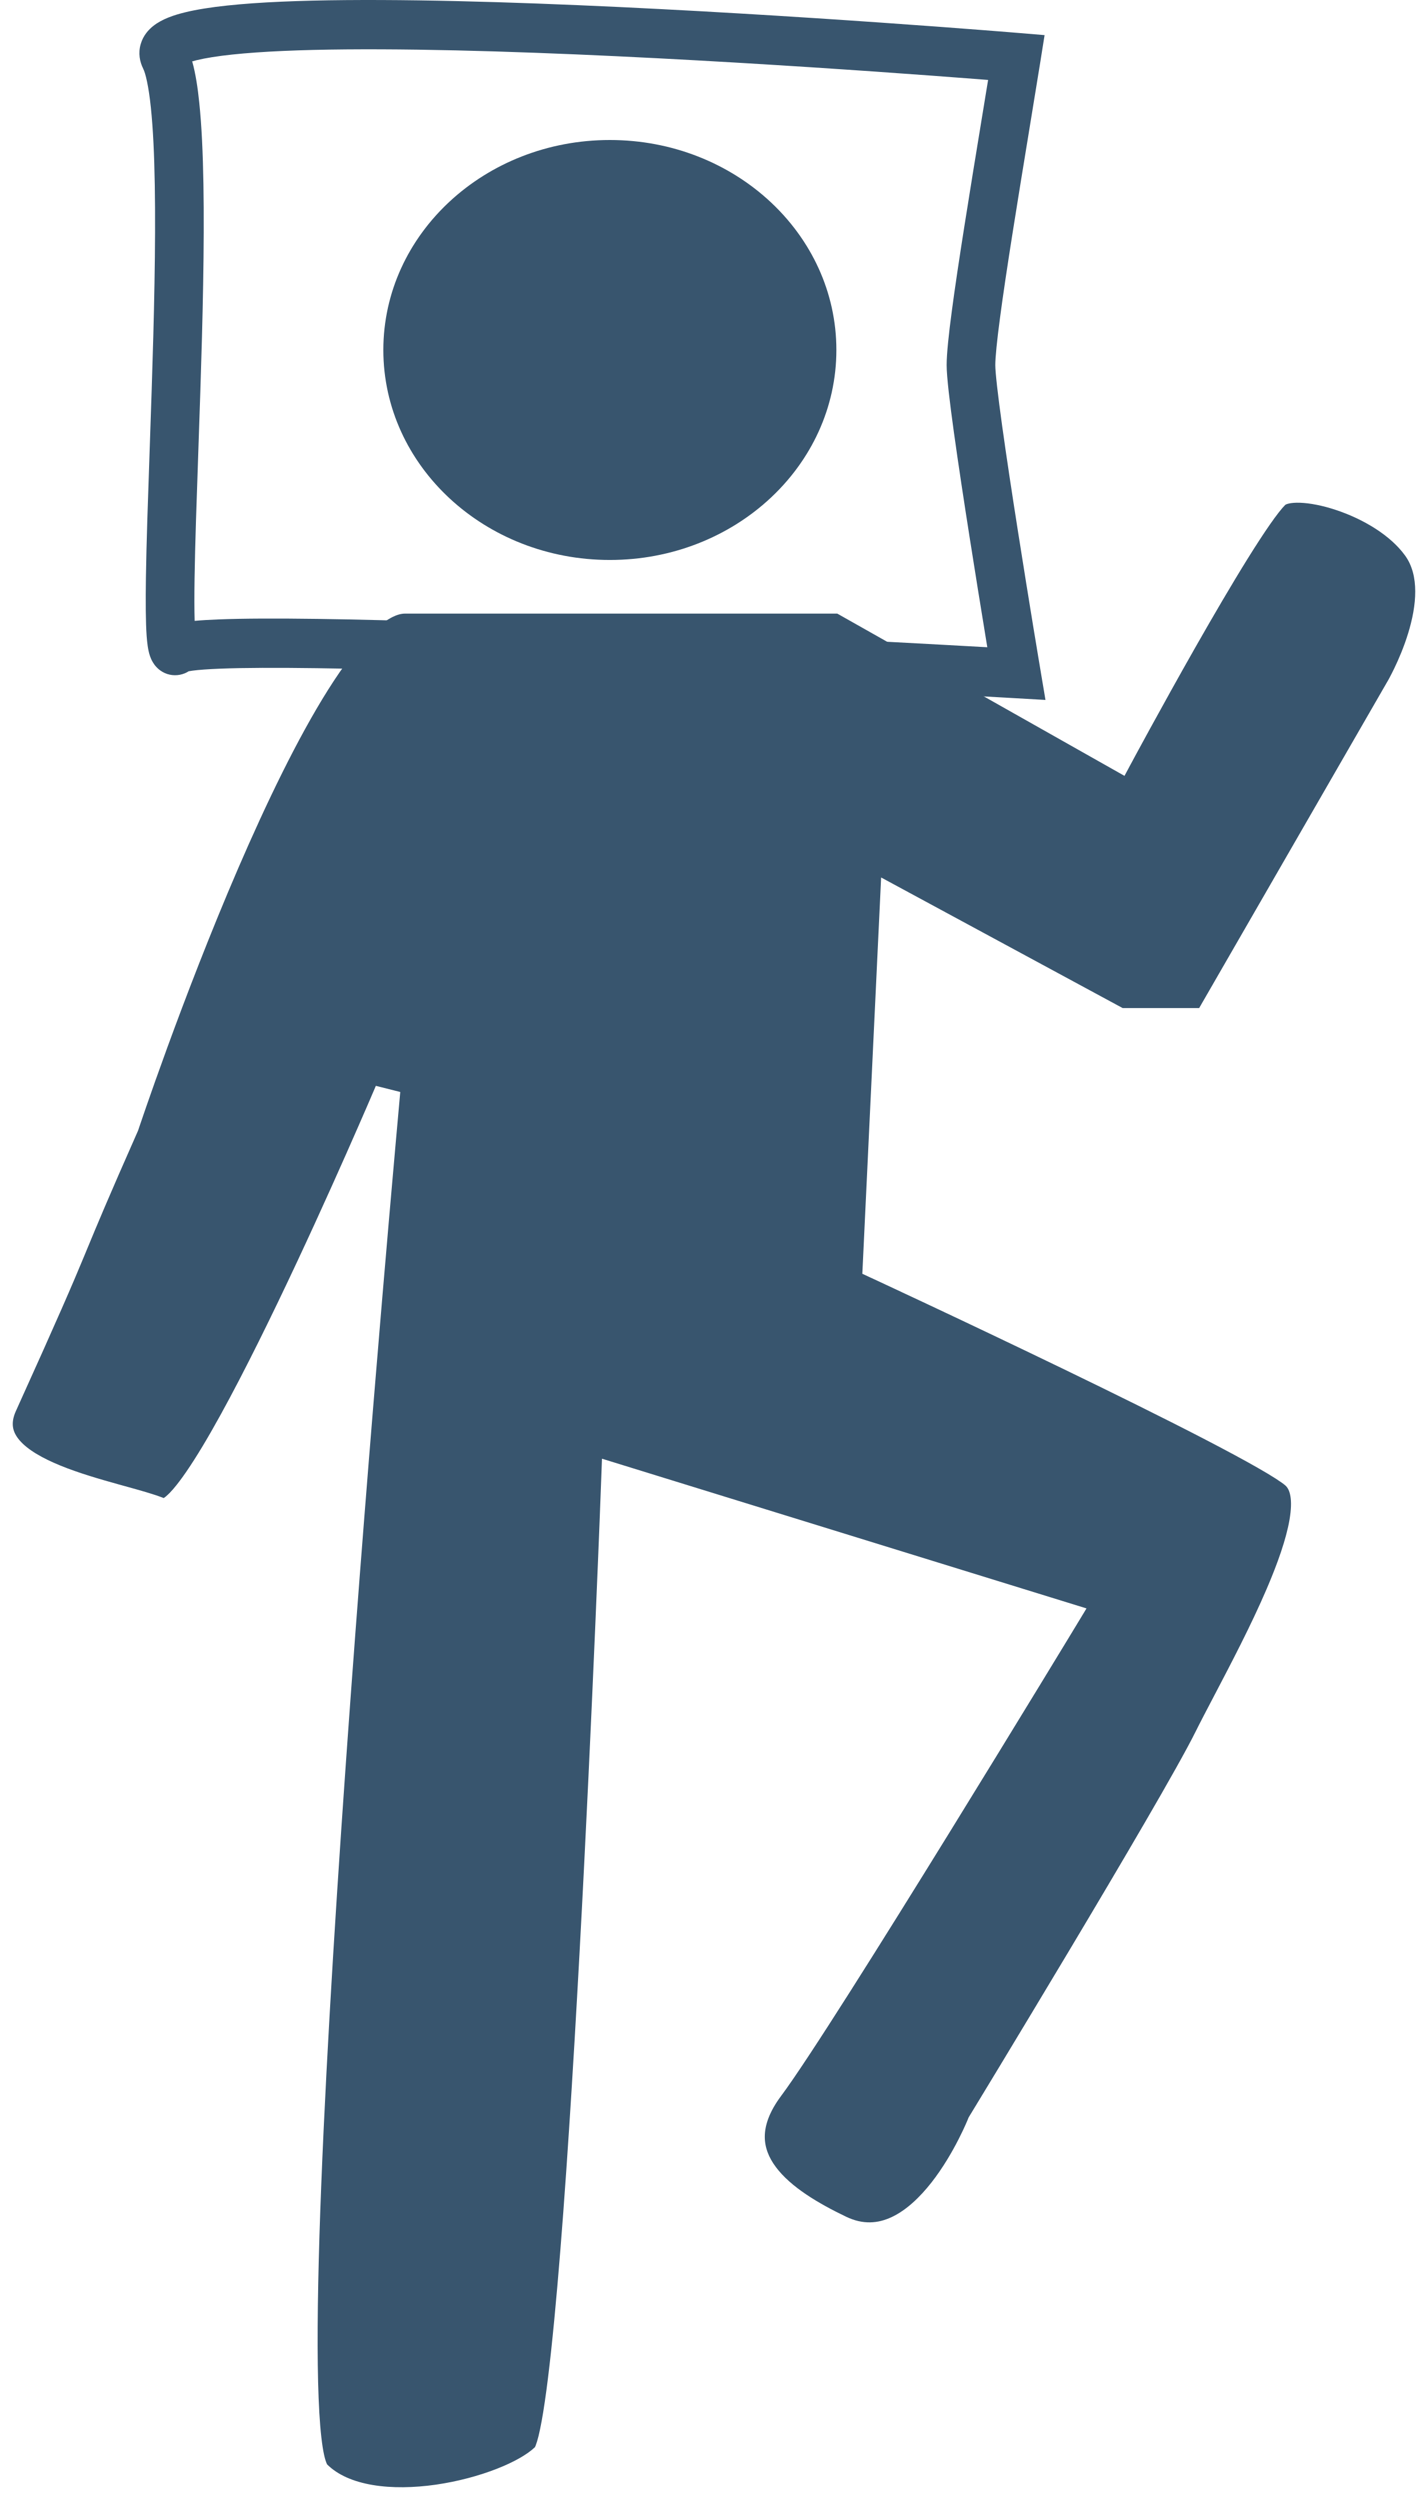
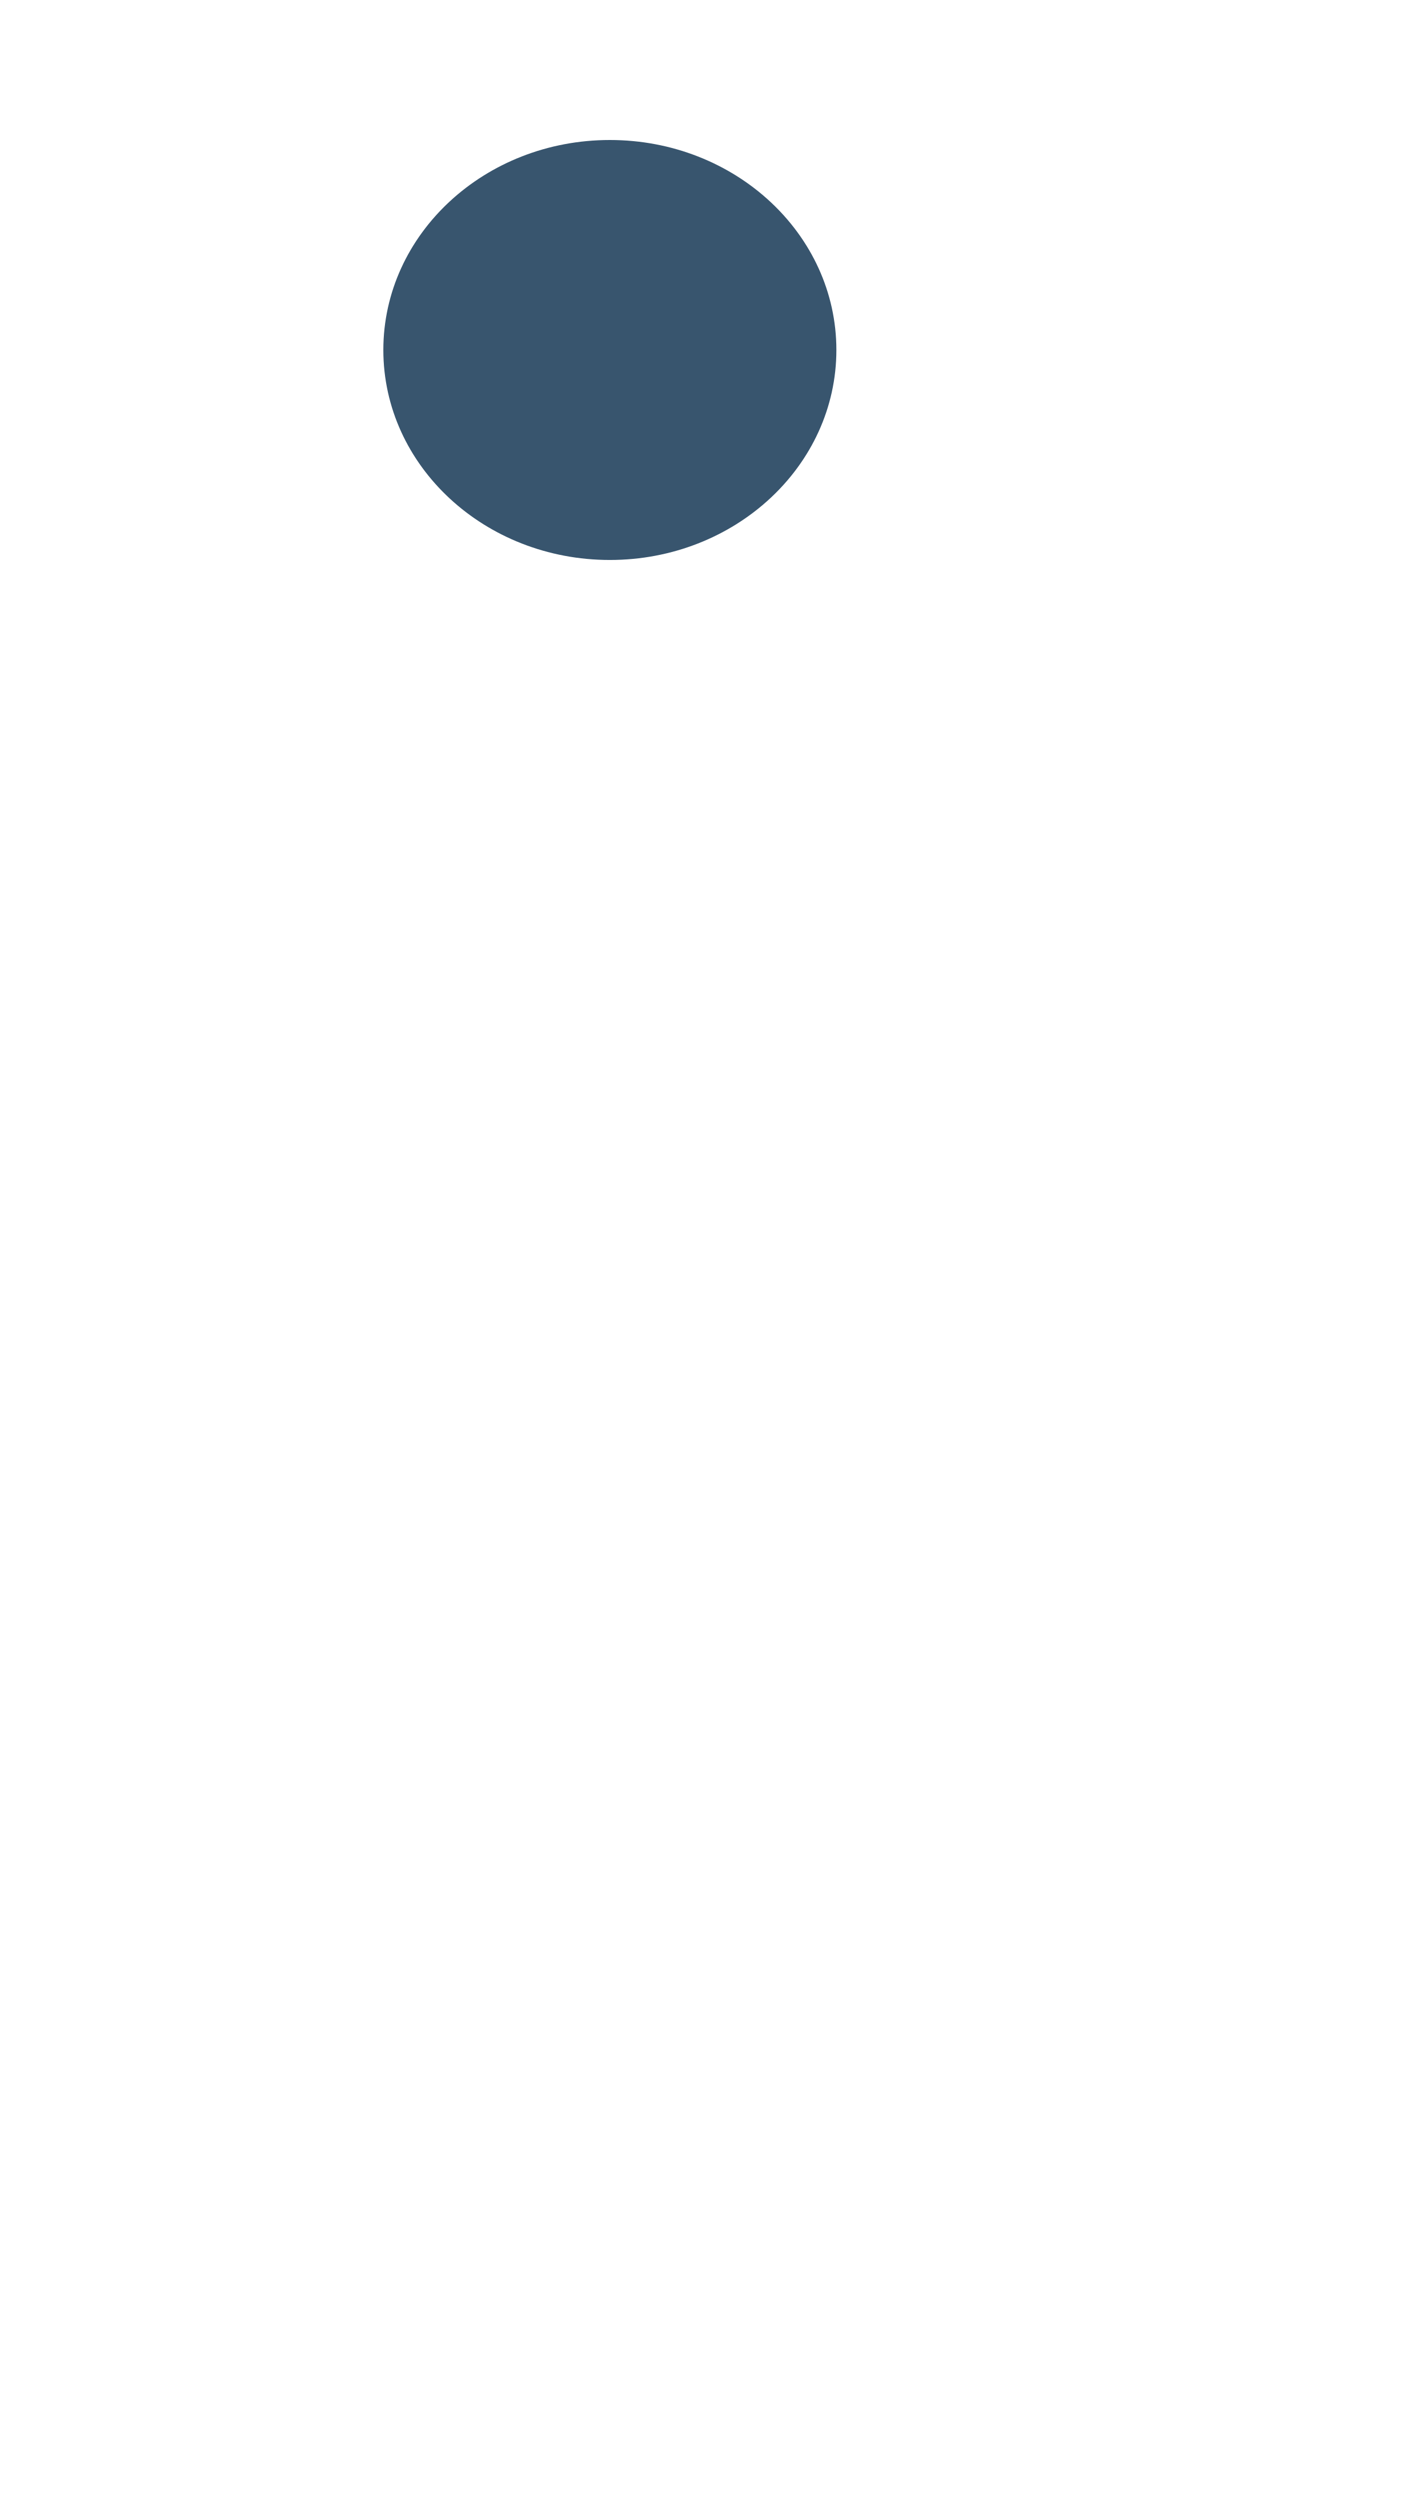
<svg xmlns="http://www.w3.org/2000/svg" width="56" height="98" viewBox="0 0 56 98" fill="none">
-   <path fill-rule="evenodd" clip-rule="evenodd" d="M39.935 1.291C39.935 1.291 39.936 1.291 39.858 2.254L39.935 1.291L40.964 1.377L40.8 2.408C40.674 3.195 40.525 4.108 40.365 5.078C40.144 6.429 39.904 7.891 39.687 9.271C39.502 10.45 39.336 11.553 39.217 12.451C39.095 13.372 39.031 14.014 39.031 14.311C39.031 14.599 39.129 15.462 39.3 16.694C39.466 17.889 39.687 19.348 39.91 20.764C40.132 22.18 40.354 23.55 40.52 24.566C40.604 25.074 40.673 25.493 40.722 25.785L40.798 26.241L39.857 26.404C39.803 27.369 39.802 27.369 39.802 27.369L39.444 27.348C39.209 27.335 38.865 27.315 38.426 27.291C37.549 27.242 36.294 27.173 34.786 27.093C31.769 26.933 27.739 26.73 23.681 26.556C19.622 26.381 15.543 26.236 12.428 26.193C10.867 26.171 9.563 26.175 8.627 26.212C8.156 26.231 7.8 26.257 7.558 26.289C7.488 26.298 7.436 26.307 7.399 26.314C7.331 26.357 7.25 26.397 7.155 26.426C6.891 26.507 6.609 26.474 6.371 26.337C6.167 26.219 6.053 26.059 5.998 25.968C5.938 25.87 5.902 25.776 5.879 25.71C5.8 25.475 5.77 25.181 5.751 24.933C5.712 24.388 5.708 23.584 5.722 22.631C5.743 21.276 5.803 19.541 5.868 17.665C5.895 16.885 5.923 16.08 5.949 15.268C6.039 12.489 6.111 9.611 6.07 7.252C6.05 6.072 6.002 5.039 5.917 4.223C5.827 3.362 5.708 2.877 5.615 2.691C5.481 2.424 5.413 2.084 5.519 1.724C5.617 1.387 5.832 1.158 6.015 1.014C6.36 0.743 6.828 0.588 7.26 0.483C8.169 0.261 9.488 0.135 11.028 0.066C14.133 -0.071 18.387 0.021 22.657 0.202C26.933 0.384 31.253 0.656 34.501 0.883C36.126 0.996 37.484 1.098 38.436 1.172C38.912 1.209 39.287 1.239 39.542 1.259L39.835 1.283L39.935 1.291ZM39.857 26.404L39.802 27.369L40.999 27.438L40.798 26.241L39.857 26.404ZM38.718 25.372C38.694 25.22 38.666 25.056 38.638 24.882C38.471 23.863 38.248 22.489 38.025 21.067C37.802 19.647 37.578 18.175 37.41 16.963C37.247 15.788 37.123 14.767 37.123 14.311C37.123 13.863 37.207 13.091 37.326 12.194C37.448 11.273 37.617 10.152 37.803 8.968C38.019 7.591 38.262 6.105 38.486 4.74C38.578 4.179 38.667 3.638 38.749 3.134C38.609 3.123 38.456 3.111 38.291 3.098C37.343 3.025 35.989 2.923 34.37 2.81C31.131 2.584 26.83 2.313 22.577 2.132C18.316 1.952 14.131 1.863 11.111 1.997C9.589 2.064 8.425 2.186 7.706 2.361C7.644 2.376 7.588 2.391 7.537 2.406C7.67 2.876 7.754 3.44 7.814 4.021C7.908 4.918 7.957 6.014 7.978 7.219C8.02 9.631 7.947 12.551 7.857 15.331C7.83 16.158 7.802 16.971 7.775 17.756C7.71 19.622 7.651 21.326 7.63 22.661C7.62 23.342 7.62 23.907 7.633 24.338C7.9 24.313 8.209 24.295 8.552 24.282C9.539 24.242 10.884 24.239 12.454 24.261C15.598 24.305 19.698 24.451 23.762 24.625C27.828 24.8 31.865 25.003 34.886 25.163C36.396 25.243 37.652 25.312 38.531 25.362C38.596 25.365 38.658 25.369 38.718 25.372Z" fill="#38556E" />
-   <path fill-rule="evenodd" clip-rule="evenodd" d="M44.098 30.414L44.339 29.963L44.34 29.962L44.393 29.864C44.428 29.798 44.48 29.702 44.546 29.579C44.679 29.333 44.871 28.98 45.106 28.552C45.575 27.697 46.214 26.541 46.895 25.344C47.577 24.146 48.3 22.909 48.935 21.888C49.584 20.847 50.108 20.086 50.402 19.791C50.407 19.788 50.442 19.762 50.538 19.74C50.645 19.715 50.794 19.701 50.986 19.708C51.368 19.722 51.857 19.814 52.381 19.988C53.443 20.338 54.528 20.977 55.108 21.787C55.661 22.558 55.562 23.717 55.221 24.826C55.058 25.359 54.851 25.838 54.685 26.184C54.602 26.357 54.53 26.495 54.479 26.59C54.453 26.637 54.433 26.673 54.42 26.696L54.405 26.722L54.401 26.728L54.401 26.729L54.398 26.733L47.026 39.516H44.025L34.554 34.397L33.817 49.932L34.123 50.074L34.125 50.075L34.288 50.15C34.397 50.201 34.556 50.275 34.76 50.37C35.168 50.56 35.752 50.833 36.458 51.165C37.87 51.829 39.768 52.729 41.716 53.671C43.665 54.614 45.66 55.597 47.266 56.43C48.07 56.847 48.772 57.224 49.321 57.538C49.883 57.859 50.248 58.094 50.406 58.23C50.583 58.383 50.706 58.767 50.57 59.568C50.441 60.323 50.111 61.266 49.674 62.284C49.064 63.707 48.282 65.198 47.627 66.448C47.342 66.992 47.08 67.49 46.867 67.918C46.195 69.268 43.987 73.02 41.932 76.458C40.907 78.172 39.926 79.8 39.2 81.001C38.837 81.6 38.538 82.093 38.33 82.436L38.005 82.971L37.983 83.008L37.967 83.049L37.966 83.05L37.962 83.06L37.945 83.103C37.929 83.141 37.905 83.197 37.873 83.27C37.809 83.414 37.713 83.621 37.588 83.865C37.337 84.356 36.975 84.985 36.521 85.563C36.062 86.145 35.538 86.641 34.973 86.907C34.431 87.163 33.843 87.213 33.182 86.896C32.107 86.381 31.014 85.739 30.424 84.946C30.138 84.563 29.986 84.165 29.992 83.736C29.998 83.306 30.166 82.784 30.633 82.159C31.675 80.764 34.594 76.109 37.235 71.833C38.559 69.688 39.819 67.63 40.749 66.107C41.213 65.346 41.595 64.719 41.861 64.282L42.276 63.598L42.608 63.05L23.607 57.181L23.583 57.833L23.567 58.248C23.557 58.52 23.542 58.918 23.522 59.426C23.482 60.441 23.423 61.892 23.348 63.639C23.199 67.132 22.985 71.803 22.729 76.516C22.473 81.231 22.175 85.983 21.855 89.64C21.695 91.47 21.531 93.018 21.365 94.147C21.282 94.713 21.199 95.164 21.12 95.488C21.08 95.65 21.043 95.771 21.011 95.853C20.995 95.896 20.983 95.919 20.978 95.929C20.703 96.195 20.187 96.501 19.49 96.774C18.79 97.049 17.952 97.275 17.093 97.399C16.232 97.522 15.368 97.54 14.611 97.411C13.855 97.283 13.243 97.017 12.828 96.605C12.828 96.605 12.828 96.604 12.827 96.602C12.82 96.59 12.799 96.55 12.77 96.461C12.73 96.336 12.69 96.159 12.653 95.925C12.58 95.458 12.527 94.815 12.495 94.011C12.43 92.406 12.448 90.215 12.528 87.63C12.688 82.464 13.093 75.762 13.563 69.119C14.033 62.477 14.566 55.898 14.982 50.98C15.191 48.521 15.369 46.477 15.496 45.048C15.559 44.334 15.61 43.773 15.644 43.391L15.697 42.806M44.098 30.414L15.697 42.806ZM44.098 30.414L15.697 42.806L14.739 42.565L14.719 42.613L14.658 42.755C14.604 42.88 14.525 43.064 14.425 43.297C14.223 43.763 13.932 44.429 13.579 45.226C12.872 46.821 11.914 48.938 10.906 51.032C9.897 53.13 8.845 55.192 7.95 56.683C7.5 57.431 7.103 58.015 6.781 58.384C6.62 58.568 6.5 58.674 6.42 58.724C6.035 58.571 5.484 58.419 4.903 58.258L4.647 58.187C3.9 57.979 3.092 57.745 2.377 57.454C1.649 57.157 1.084 56.828 0.769 56.462C0.619 56.288 0.537 56.119 0.51 55.95C0.484 55.783 0.504 55.576 0.623 55.313C2.332 51.539 2.847 50.333 3.277 49.297C3.33 49.169 3.382 49.043 3.435 48.916C3.805 48.022 4.214 47.032 5.408 44.334L5.417 44.312L5.425 44.289L5.43 44.275L5.444 44.232C5.457 44.194 5.476 44.136 5.502 44.061C5.553 43.912 5.628 43.692 5.725 43.411C5.919 42.851 6.201 42.05 6.552 41.088C7.255 39.164 8.234 36.601 9.339 34.041C10.447 31.476 11.673 28.932 12.869 27.035C13.468 26.086 14.047 25.319 14.585 24.796C15.139 24.258 15.572 24.053 15.883 24.053H32.834L44.098 30.414ZM34.123 50.074C34.123 50.074 34.122 50.073 34.332 49.62L34.123 50.074ZM24.083 57.851L23.583 57.833C23.583 57.833 23.583 57.833 24.083 57.851Z" fill="#38556E" />
  <path d="M32.799 13.719C32.799 18.265 28.822 21.951 23.916 21.951C19.01 21.951 15.033 18.265 15.033 13.719C15.033 9.173 19.01 5.488 23.916 5.488C28.822 5.488 32.799 9.173 32.799 13.719Z" fill="#38556E" />
</svg>